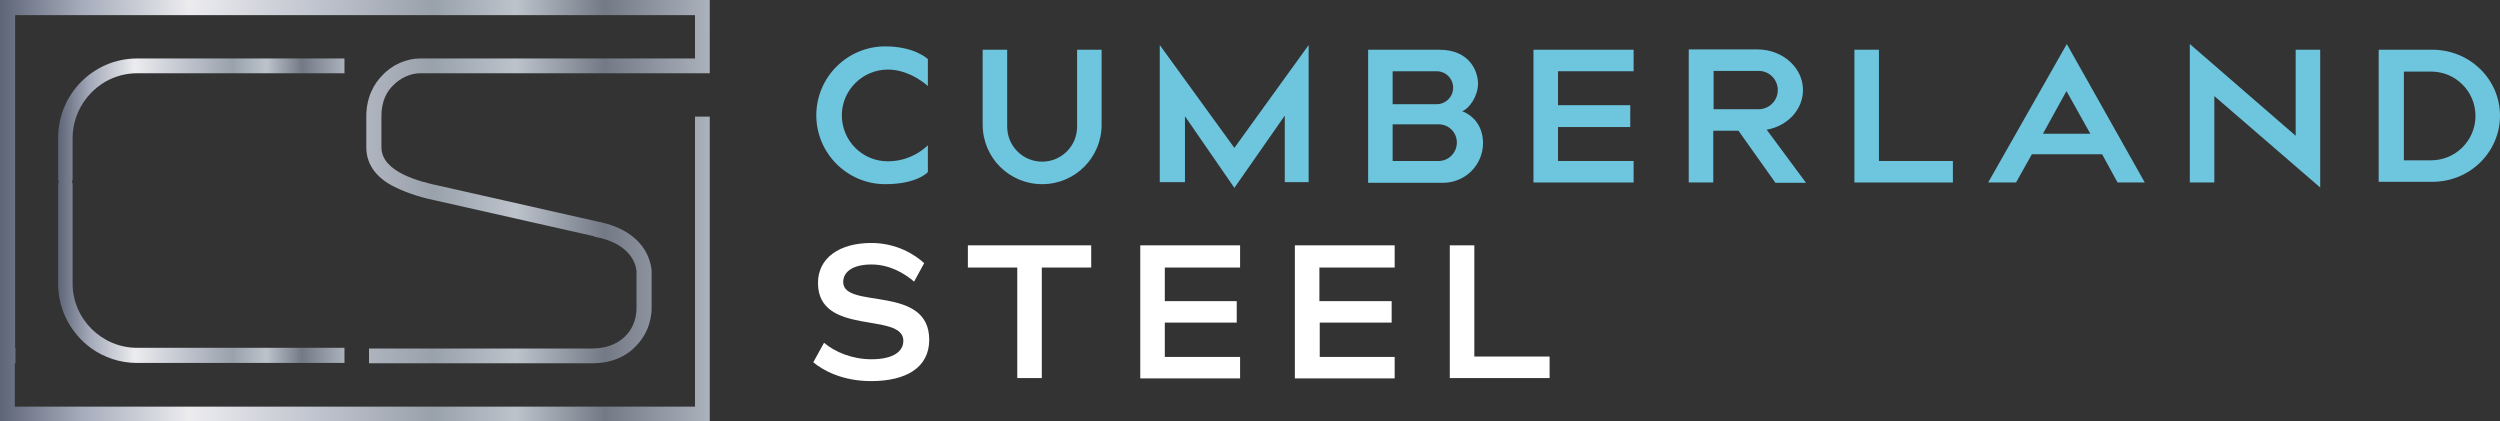
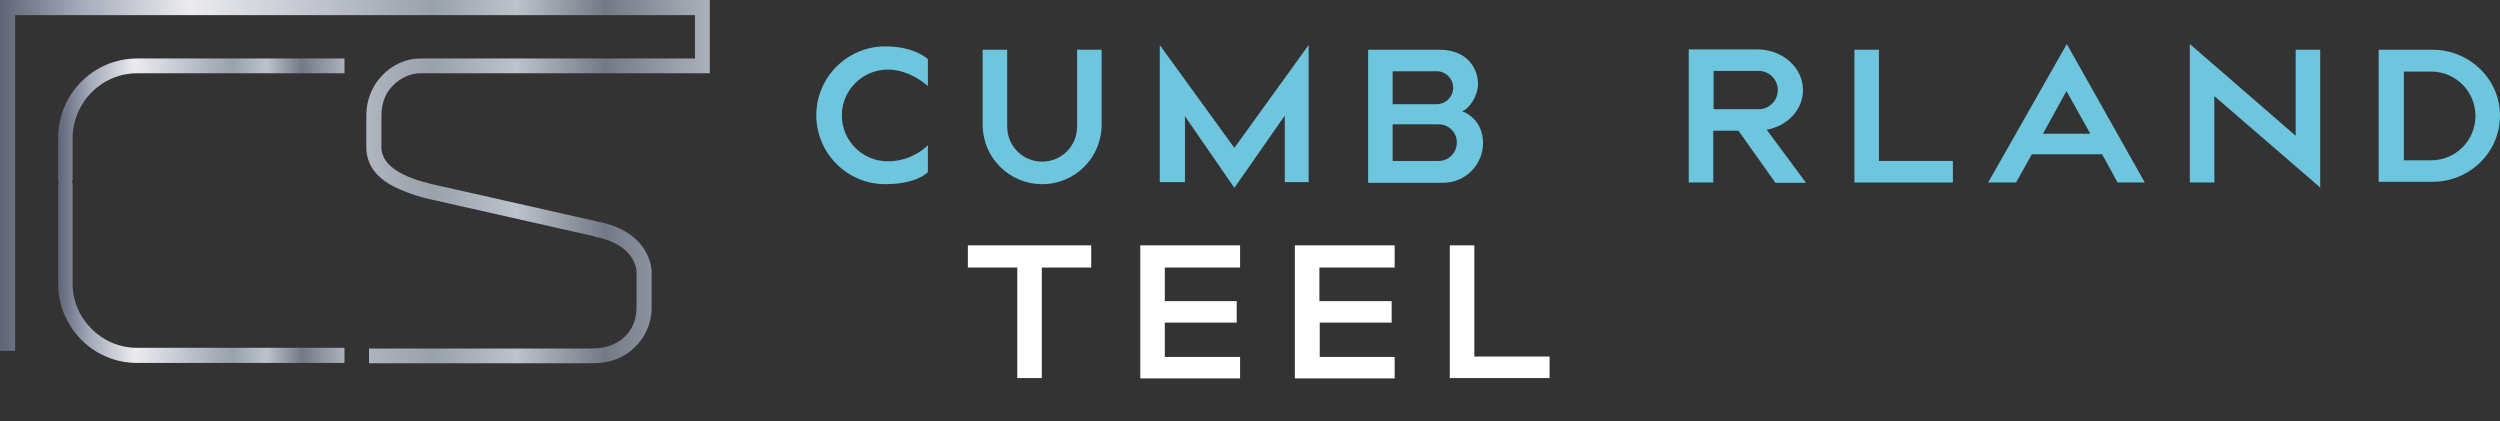
<svg xmlns="http://www.w3.org/2000/svg" version="1.1" id="Layer_1" x="0px" y="0px" viewBox="0 0 743.9 125.4" style="enable-background:new 0 0 743.9 125.4;" xml:space="preserve">
  <rect x="0" y="0" width="743.9" height="125.4" fill="#333333" stroke="none" />
  <style type="text/css">
	.st0{fill:url(#SVGID_1_);}
	.st1{fill:url(#SVGID_00000183945998047599202120000016234462680299448992_);}
	.st2{fill:url(#SVGID_00000047056439826466981440000003701569394672826039_);}
	.st3{fill:url(#SVGID_00000003815481980676568850000009956808414682217121_);}
	.st4{fill:#FFFFFF;}
	.st5{fill:#6DC5DE;}
</style>
  <g>
    <g>
      <g>
        <linearGradient id="SVGID_1_" gradientUnits="userSpaceOnUse" x1="17.329" y1="36.096" x2="102.526" y2="36.096">
          <stop offset="0" style="stop-color:#5E6577" />
          <stop offset="0.114" style="stop-color:#A5ABBA" />
          <stop offset="0.267" style="stop-color:#ECECEF" />
          <stop offset="0.464" style="stop-color:#BCC0CB" />
          <stop offset="0.61" style="stop-color:#99A1AB" />
          <stop offset="0.727" style="stop-color:#BCC3CB" />
          <stop offset="0.852" style="stop-color:#737A86" />
          <stop offset="1" style="stop-color:#ABB2BC" />
        </linearGradient>
        <path class="st0" d="M40.8,21.8h61.7v-4.4H40.8c-13,0-23.5,10.6-23.5,23.6v12.3c0,2.1,4.3,2.2,4.3,0V41     C21.7,30.4,30.3,21.8,40.8,21.8z" />
        <linearGradient id="SVGID_00000052824460660780789570000013870870128888070315_" gradientUnits="userSpaceOnUse" x1="17.337" y1="80.664" x2="102.51" y2="80.664">
          <stop offset="0" style="stop-color:#5E6577" />
          <stop offset="0.114" style="stop-color:#A5ABBA" />
          <stop offset="0.267" style="stop-color:#ECECEF" />
          <stop offset="0.464" style="stop-color:#BCC0CB" />
          <stop offset="0.61" style="stop-color:#99A1AB" />
          <stop offset="0.727" style="stop-color:#BCC3CB" />
          <stop offset="0.852" style="stop-color:#737A86" />
          <stop offset="1" style="stop-color:#ABB2BC" />
        </linearGradient>
        <path style="fill:url(#SVGID_00000052824460660780789570000013870870128888070315_);" d="M102.5,103.6v4.4H40.8     c-5.1,0-9.8-1.6-13.7-4.4h0c-5.9-4.3-9.8-11.3-9.8-19.1V54.8c0-0.3,0.1-0.6,0.3-0.8c0.8-1,3-1,3.7,0c0.2,0.2,0.3,0.5,0.3,0.8     v29.6c0,10.5,8.7,19.1,19.2,19.1H102.5z" />
        <linearGradient id="SVGID_00000077281806322094295550000013218752690171322507_" gradientUnits="userSpaceOnUse" x1="0" y1="54.043" x2="211.201" y2="54.043">
          <stop offset="0" style="stop-color:#5E6577" />
          <stop offset="0.114" style="stop-color:#A5ABBA" />
          <stop offset="0.267" style="stop-color:#ECECEF" />
          <stop offset="0.464" style="stop-color:#BCC0CB" />
          <stop offset="0.61" style="stop-color:#99A1AB" />
          <stop offset="0.727" style="stop-color:#BCC3CB" />
          <stop offset="0.852" style="stop-color:#737A86" />
          <stop offset="1" style="stop-color:#ABB2BC" />
        </linearGradient>
        <path style="fill:url(#SVGID_00000077281806322094295550000013218752690171322507_);" d="M0,0v104.4h4.5V4.5h202.3v12.9H125     c-4,0-8.3,1.8-11.3,5.1c-2.2,2.2-4.8,6.3-4.7,12.5v8.9c0,2.7,0.9,5.2,2.6,7.3c1.4,1.7,3.3,3.2,5.8,4.4c4.3,2.2,9.4,3.5,12.4,4.1     l47,10.6v0.1c12.2,2.2,12.6,9.9,12.6,10.4v10.8c0,7.2-5.4,12.1-13.1,12.1h-66.5v4.4h66.5c5,0,9.4-1.6,12.5-4.7     c3.2-3,5.1-7.2,5.1-11.9V80.9c0-0.5-0.1-3.3-2.1-6.6c-1.9-3-5.8-6.8-14.1-8.4l-46.9-10.6c-5.7-1.2-17.3-4-17.3-11.5v-8.9     c-0.1-4.8,1.7-7.8,3.5-9.5c2.1-2.2,5.2-3.6,8-3.6h81.8h4.4v-4.4V0H0z" />
        <linearGradient id="SVGID_00000129894579102988641600000018424356679288520849_" gradientUnits="userSpaceOnUse" x1="1.990810e-04" y1="80.052" x2="211.218" y2="80.052">
          <stop offset="0" style="stop-color:#5E6577" />
          <stop offset="0.114" style="stop-color:#A5ABBA" />
          <stop offset="0.267" style="stop-color:#ECECEF" />
          <stop offset="0.464" style="stop-color:#BCC0CB" />
          <stop offset="0.61" style="stop-color:#99A1AB" />
          <stop offset="0.727" style="stop-color:#BCC3CB" />
          <stop offset="0.852" style="stop-color:#737A86" />
          <stop offset="1" style="stop-color:#ABB2BC" />
        </linearGradient>
-         <polygon style="fill:url(#SVGID_00000129894579102988641600000018424356679288520849_);" points="211.2,34.7 211.2,125.4      0,125.4 0,103.6 4.6,103.6 4.6,108.1 4.4,108.1 4.4,121 206.8,121 206.8,34.7    " />
      </g>
      <g>
        <g>
-           <path class="st4" d="M272,83.8c-2.9-2.5-7.3-5.1-12.7-5.1c-6,0-8.4,2.5-8.4,5.2c0,8.3,25.6,0.6,25.6,17.2      c0,8.3-6.9,12.3-17.3,12.3c-8.4,0-14.2-3.1-17.2-5.6l3.2-5.8c3.2,2.7,8.3,4.9,14.1,4.9c6.8,0,9.5-2.5,9.5-5.5      c0-8.7-25.4-1.2-25.4-17.2c0-7.4,6.3-11.9,15.9-11.9c7.5,0,13,3.5,15.7,6L272,83.8z" />
          <path class="st4" d="M310,79.6v32.9h-7.3V79.6H288V73h36.7v6.6H310z" />
          <path class="st4" d="M368,89.7v6.3h-21.4v10.2h22.4v6.4h-29.7V73h29.7v6.6h-22.4v10H368z" />
          <path class="st4" d="M414.1,89.7v6.3h-21.4v10.2H415v6.4h-29.7V73H415v6.6h-22.4v10H414.1z" />
          <path class="st4" d="M431.4,73h7.3v33.1h22.4v6.4h-29.7V73z" />
        </g>
      </g>
    </g>
    <g>
      <polygon class="st5" points="367.3,44 345.1,13.4 345.1,54.2 352.6,54.2 352.6,34.6 367.3,55.9 382.3,34.4 382.3,54.2 389.4,54.2     389.4,13.4   " />
      <path class="st5" d="M320.5,14.8v8.1v14.8c0,5.8-4.7,10.4-10.4,10.4c-5.8,0-10.4-4.7-10.4-10.4V22.9v-8.1h-7.3v22.3    c0,9.8,7.9,17.7,17.7,17.7s17.7-7.9,17.7-17.7V14.8H320.5z" />
      <path class="st5" d="M264.2,20.7c6.7,0,11.9,4.9,11.9,4.9v-8c0,0-3.8-3.8-12.7-3.8c-11.3,0-20.5,9.2-20.5,20.5s9.2,20.5,20.5,20.5    c9.6,0,12.7-3.6,12.7-3.6v-8c0,0-4.4,4.8-11.9,4.8c-7.6,0-13.7-6.1-13.7-13.7C250.5,26.8,256.7,20.7,264.2,20.7z" />
      <path class="st5" d="M435.1,33.1c2.1-0.8,4.7-4.5,4.7-8.2s-2.5-10.1-11.5-10.1s-21.2,0-21.2,0v39.6c0,0,15.5,0,22.2,0    c6.7,0,12-5.3,12-11.9C441.2,36.5,437.3,33.9,435.1,33.1z M414.4,21.2h13.1c2.7,0,4.9,2.2,4.9,4.9c0,2.7-2.2,4.9-4.9,4.9h-13.1    V21.2z M428.1,47.9h-13.7V37h13.7c3,0,5.4,2.4,5.4,5.4S431.1,47.9,428.1,47.9z" />
-       <polygon class="st5" points="486.1,21.2 486.1,14.8 463.6,14.8 461.9,14.8 456.3,14.8 456.3,54.3 461.9,54.3 463.6,54.3     486.1,54.3 486.1,47.9 463.6,47.9 463.6,37.8 485.1,37.8 485.1,31.3 463.6,31.3 463.6,21.2   " />
      <polygon class="st5" points="559.1,37.8 559.1,31.3 559.1,21.2 559.1,14.8 557.4,14.8 551.8,14.8 551.8,54.3 557.4,54.3     559.1,54.3 581.1,54.3 581.1,47.9 559.1,47.9   " />
      <path class="st5" d="M525.7,38.6c6.2-1.1,10.8-6,10.8-11.8c0-6.7-6.1-12.1-13.6-12.1c0,0,0,0,0,0l-13.1,0h-7.3v39.6h7.3V38.9h7.5    l11,15.5h9.1L525.7,38.6z M509.9,32.5V21.1h1.1h12.3c3.2,0,5.7,2.6,5.7,5.7c0,3.2-2.6,5.7-5.7,5.7H509.9z" />
-       <path class="st5" d="M630.1,54.3h8.1L615,13.1l-23.4,41.2h8.3l4.7-8.4h20.9L630.1,54.3z M607.9,39.8l7-12.7l7.1,12.7H607.9z" />
+       <path class="st5" d="M630.1,54.3h8.1L615,13.1l-23.4,41.2h8.3l4.7-8.4h20.9L630.1,54.3z M607.9,39.8l7-12.7l7.1,12.7H607.9" />
      <polygon class="st5" points="651.6,54.3 651.6,13.1 683.1,40.4 683.1,14.8 690.4,14.8 690.4,55.8 658.9,28.6 658.9,54.3   " />
      <path class="st5" d="M723.8,14.8h-16v39.3h16c11.1,0,20.1-8.8,20.1-19.7C743.9,23.6,734.9,14.8,723.8,14.8z M723.4,47.7h-8.1V21.3    h8.1c7.3,0,13.2,5.9,13.2,13.2C736.6,41.8,730.7,47.7,723.4,47.7z" />
    </g>
  </g>
</svg>